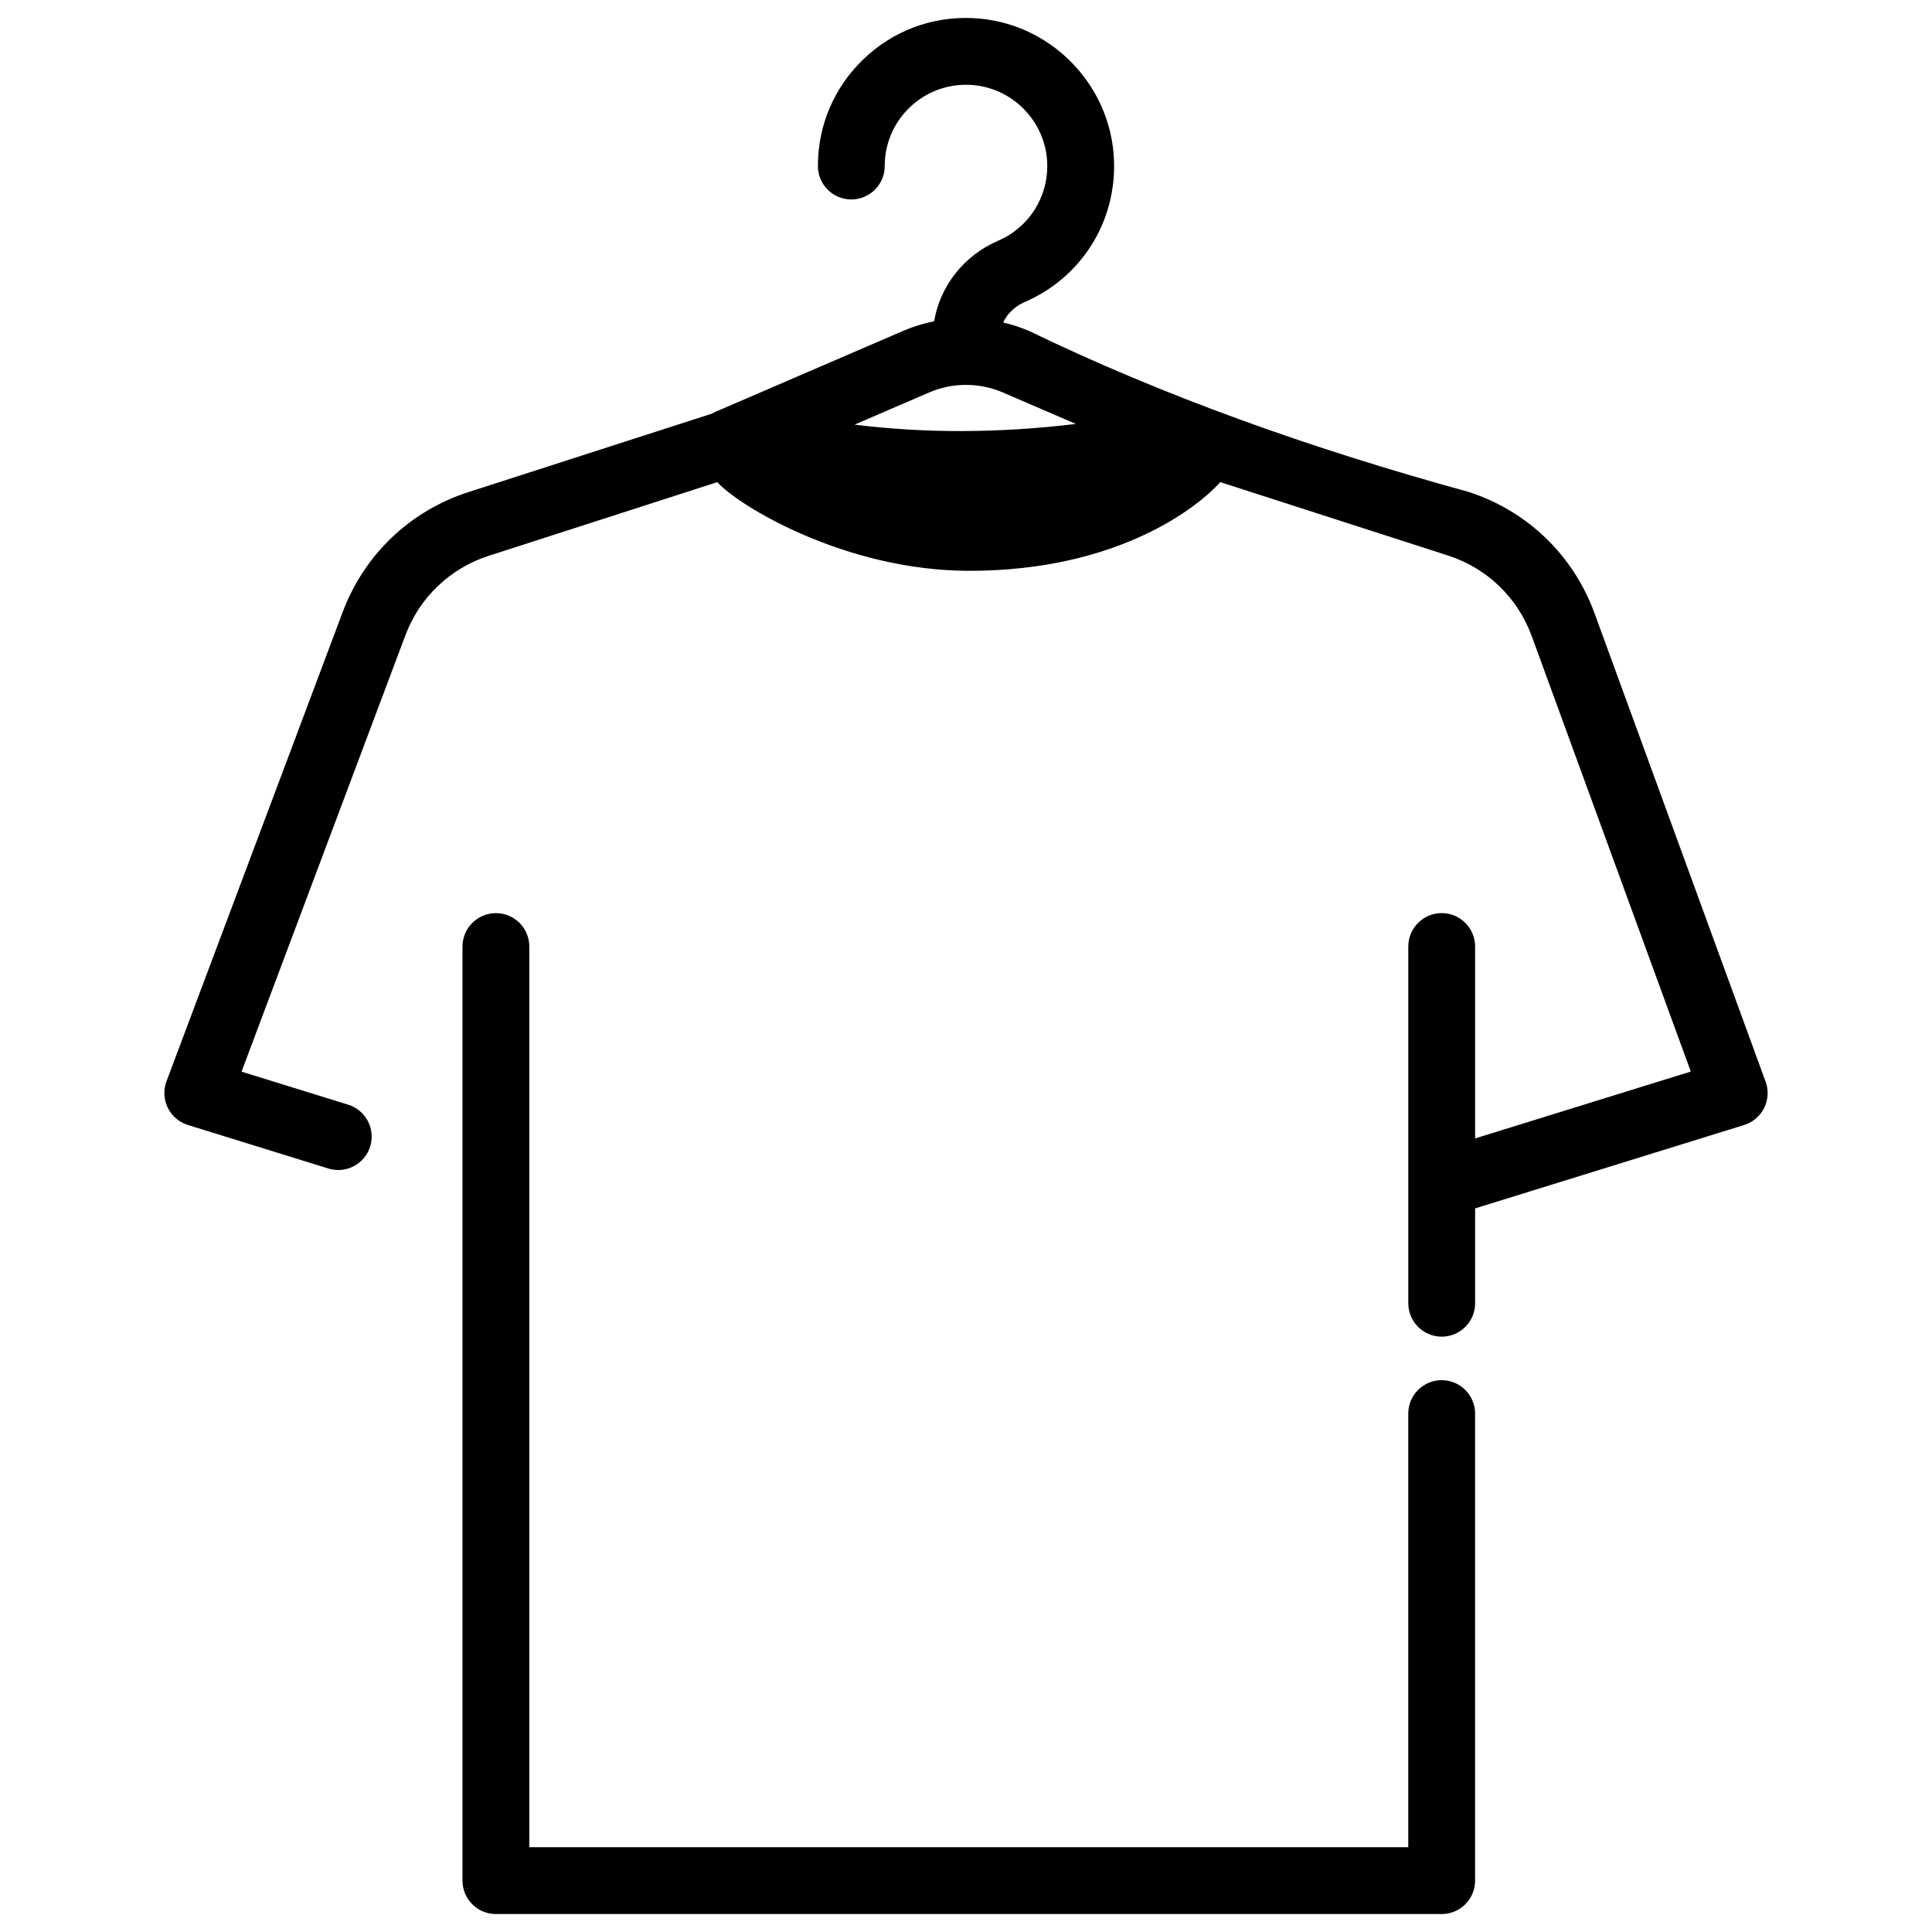
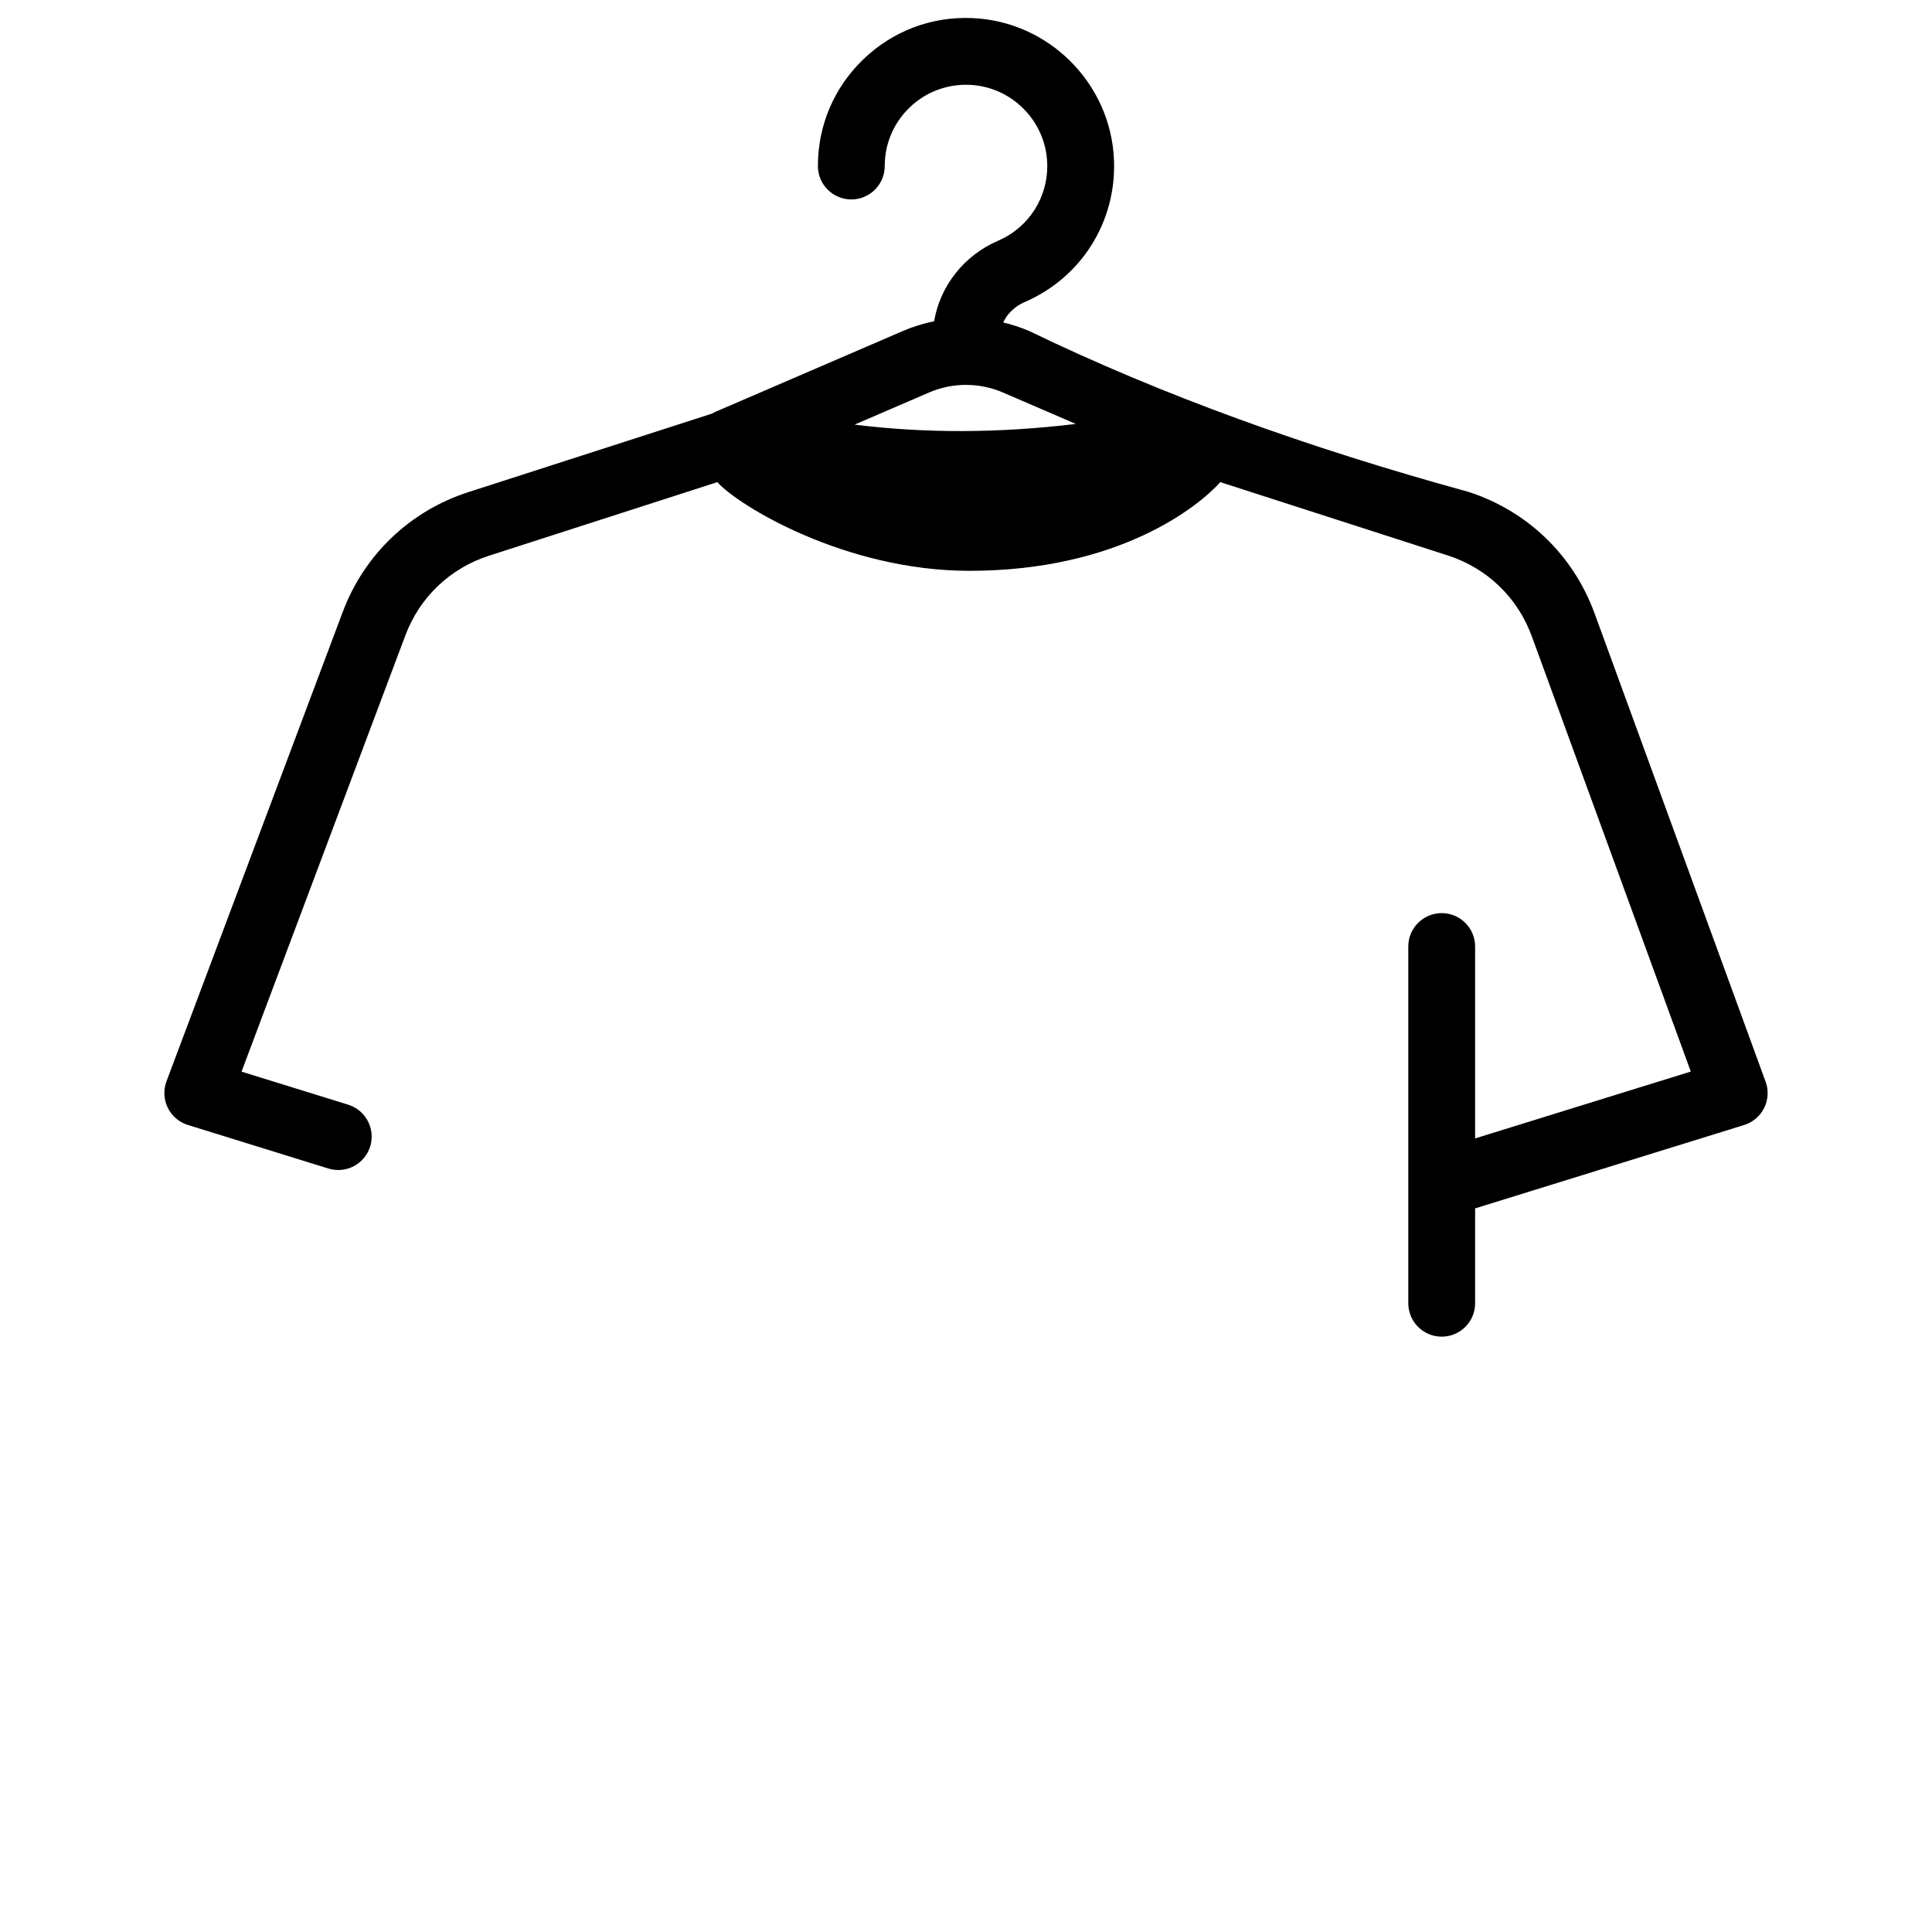
<svg xmlns="http://www.w3.org/2000/svg" width="800px" height="800px" version="1.1" viewBox="144 144 512 512">
  <defs>
    <clipPath id="b">
-       <path d="m266 385h269v266.9h-269z" />
-     </clipPath>
+       </clipPath>
    <clipPath id="a">
      <path d="m187 148.09h426v350.91h-426z" />
    </clipPath>
  </defs>
  <g>
    <g clip-path="url(#b)">
      <path d="m526.06 509.76c-4.891 0-8.855 3.965-8.855 8.855v114.91h-232.93v-238.68c0-4.891-3.965-8.855-8.855-8.855s-8.855 3.965-8.855 8.855v247.54c0 4.891 3.965 8.855 8.855 8.855h250.64c4.891 0 8.855-3.965 8.855-8.855v-123.77c0-4.891-3.965-8.855-8.855-8.855z" />
    </g>
    <g clip-path="url(#a)">
      <path d="m611.9 430.64-45.328-124.11c-5.633-15.418-17.824-27.152-33.445-32.188-42.156-11.566-81.176-25.586-116.34-42.602-2.25-0.973-4.574-1.723-6.938-2.285 1.113-2.34 3.102-4.289 5.672-5.394 15.02-6.473 24.32-21.223 23.699-37.578-0.773-20.367-17.332-36.926-37.699-37.699-10.781-0.418-20.984 3.477-28.738 10.941-7.758 7.469-12.031 17.512-12.031 28.277 0 4.891 3.965 8.855 8.855 8.855s8.855-3.965 8.855-8.855c0-5.906 2.344-11.418 6.602-15.52 4.254-4.098 9.867-6.211 15.781-6.004 11.168 0.426 20.25 9.504 20.672 20.676 0.34 8.984-4.766 17.09-13.008 20.641-9.07 3.91-15.367 12.004-16.961 21.344-2.844 0.574-5.641 1.441-8.336 2.606l-49.602 21.387c-0.336 0.145-0.652 0.312-0.957 0.488l-64.539 20.801c-15.445 4.981-27.574 16.547-33.281 31.738l-46.711 124.4c-0.859 2.281-0.734 4.82 0.336 7.008 1.074 2.191 3 3.84 5.332 4.562l37.227 11.543c4.672 1.445 9.633-1.168 11.082-5.836 1.449-4.672-1.164-9.633-5.836-11.082l-28.254-8.758 43.414-115.61c3.793-10.105 11.859-17.797 22.133-21.105l60.543-19.512c5.531 6.231 33.922 23.504 66.785 23.504 39.953 0 61.055-17.367 66.504-23.504l60.309 19.438c10.391 3.348 18.496 11.152 22.242 21.406l42.137 115.36-57.156 17.719v-50.852c0-4.891-3.965-8.855-8.855-8.855s-8.855 3.965-8.855 8.855v62.812 0.094 31.629c0 4.891 3.965 8.855 8.855 8.855s8.855-3.965 8.855-8.855v-25.137l71.289-22.102c2.316-0.719 4.238-2.356 5.312-4.527 1.078-2.18 1.215-4.699 0.383-6.977zm-221.67-182.63c6.211-2.68 13.328-2.68 19.539 0l19.34 8.34c-20.41 2.453-39.867 2.519-58.637 0.18z" />
    </g>
  </g>
</svg>